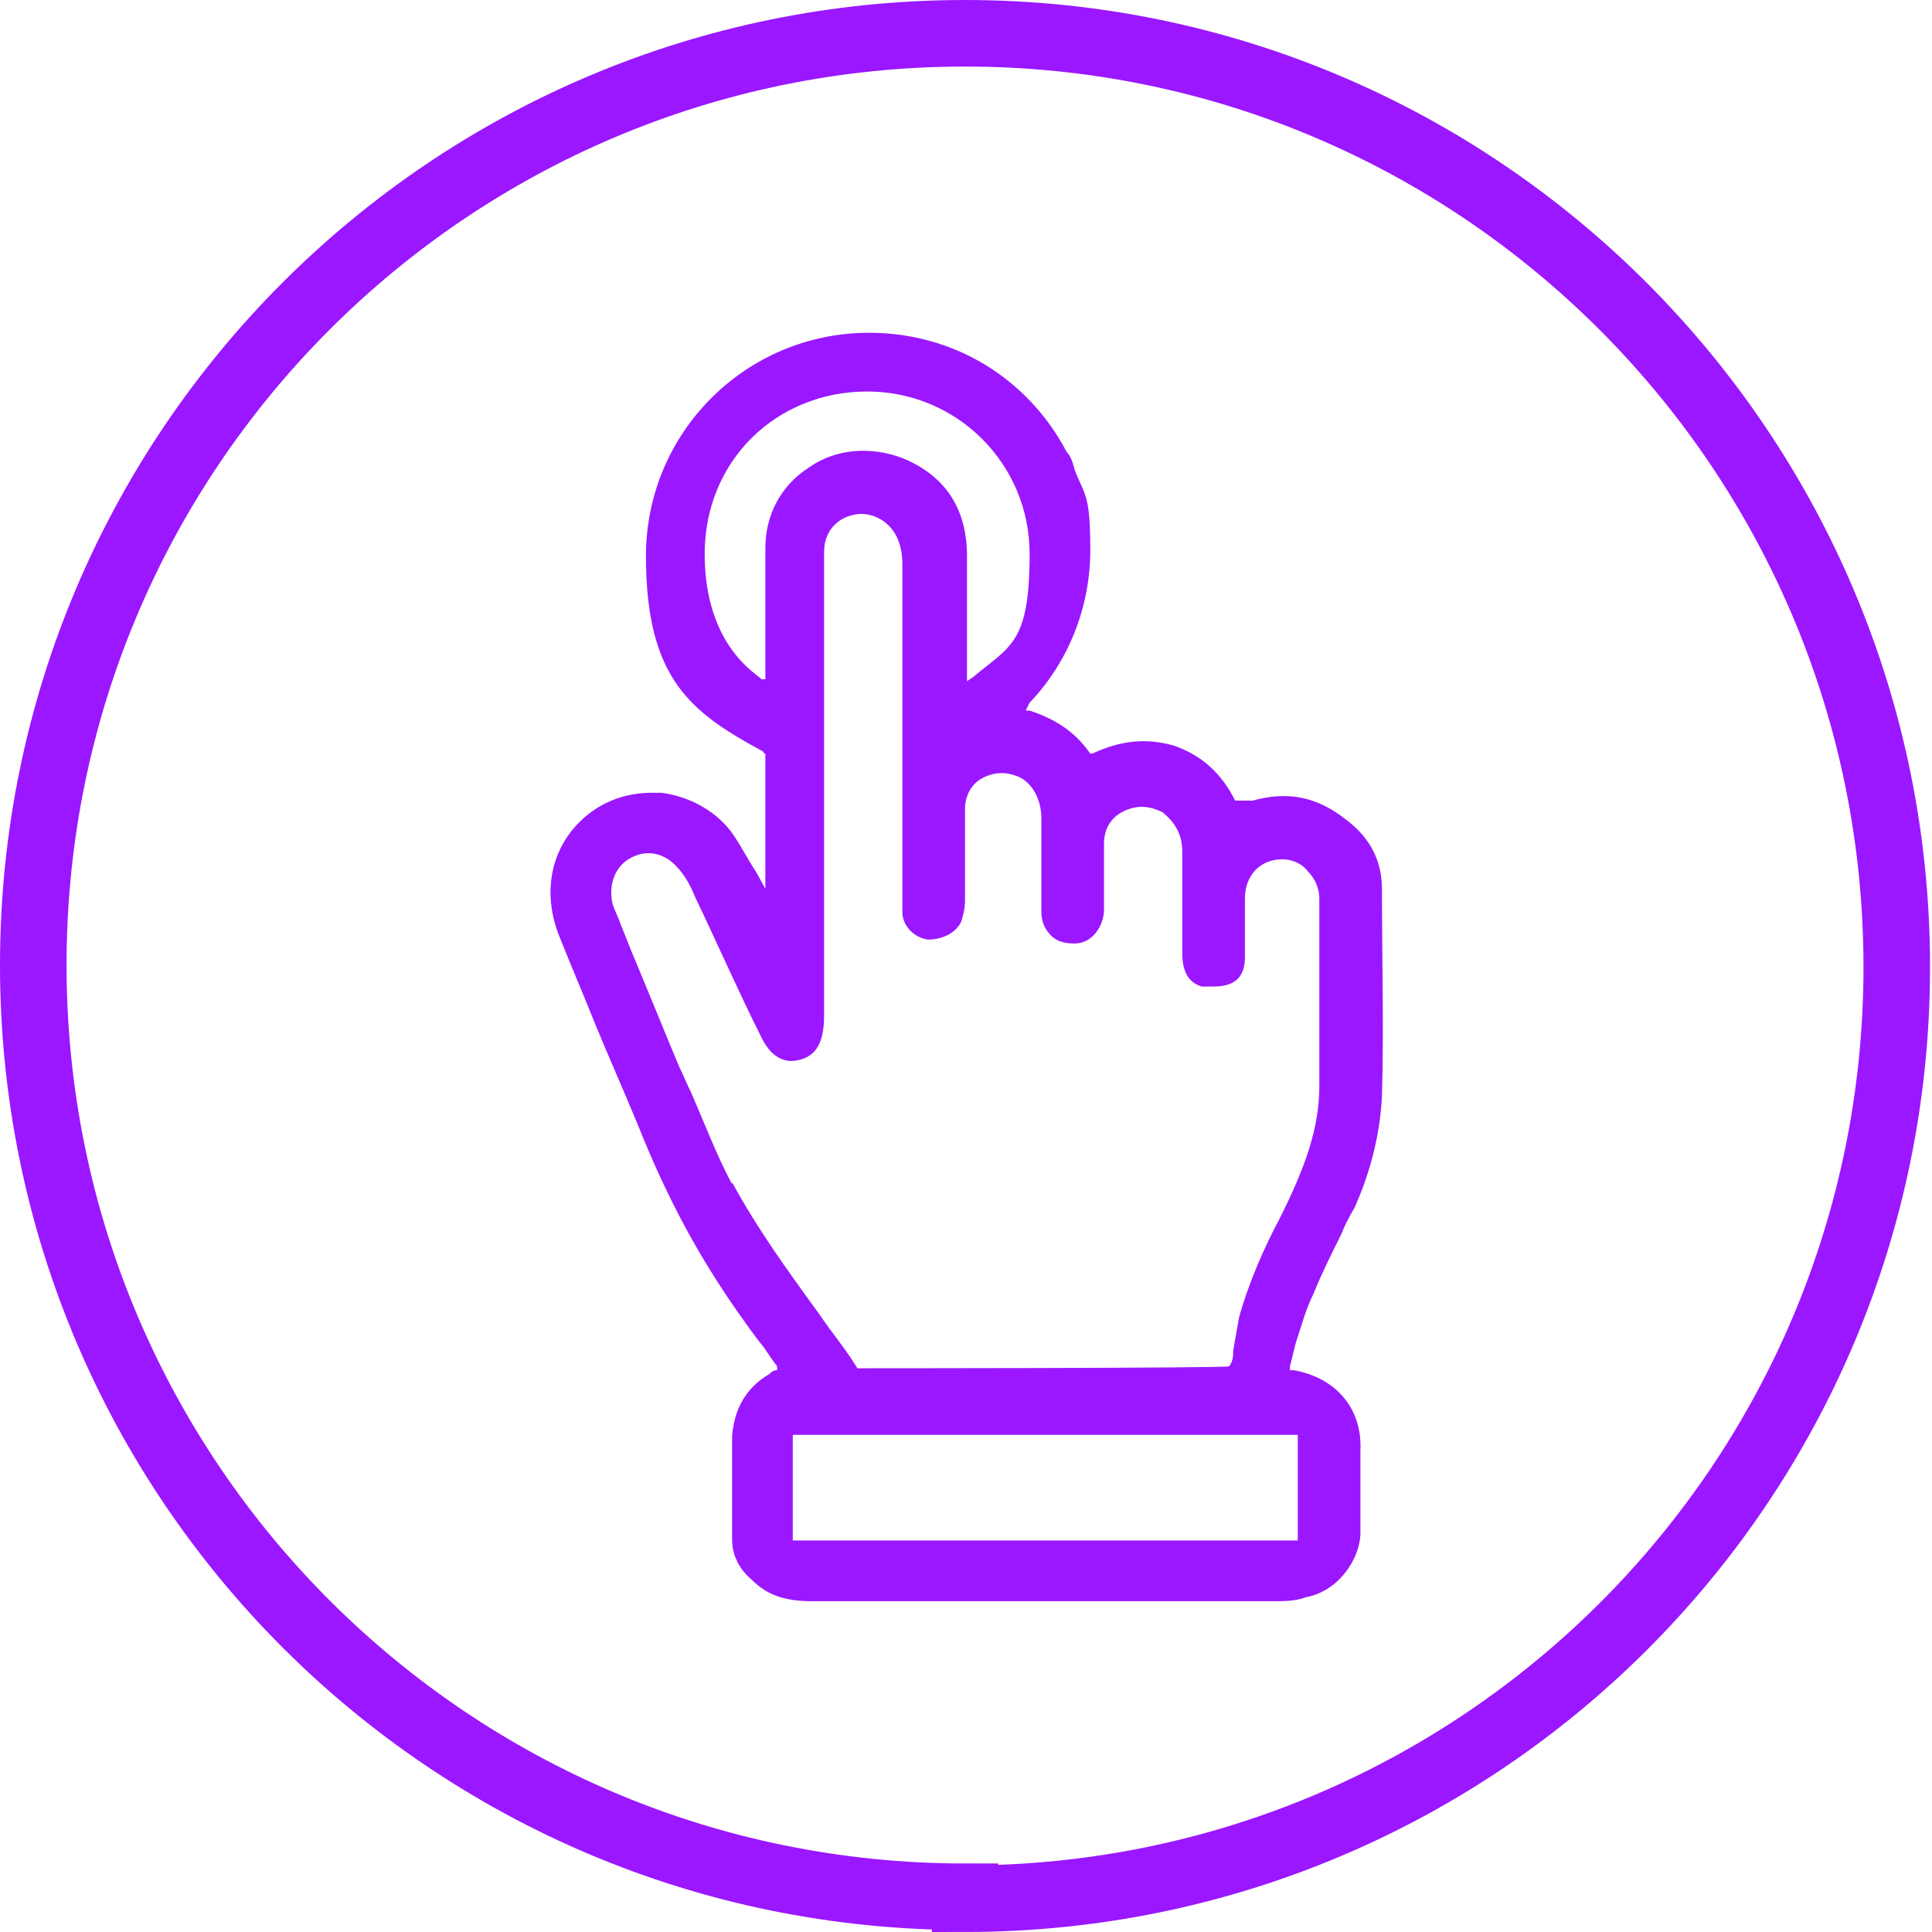
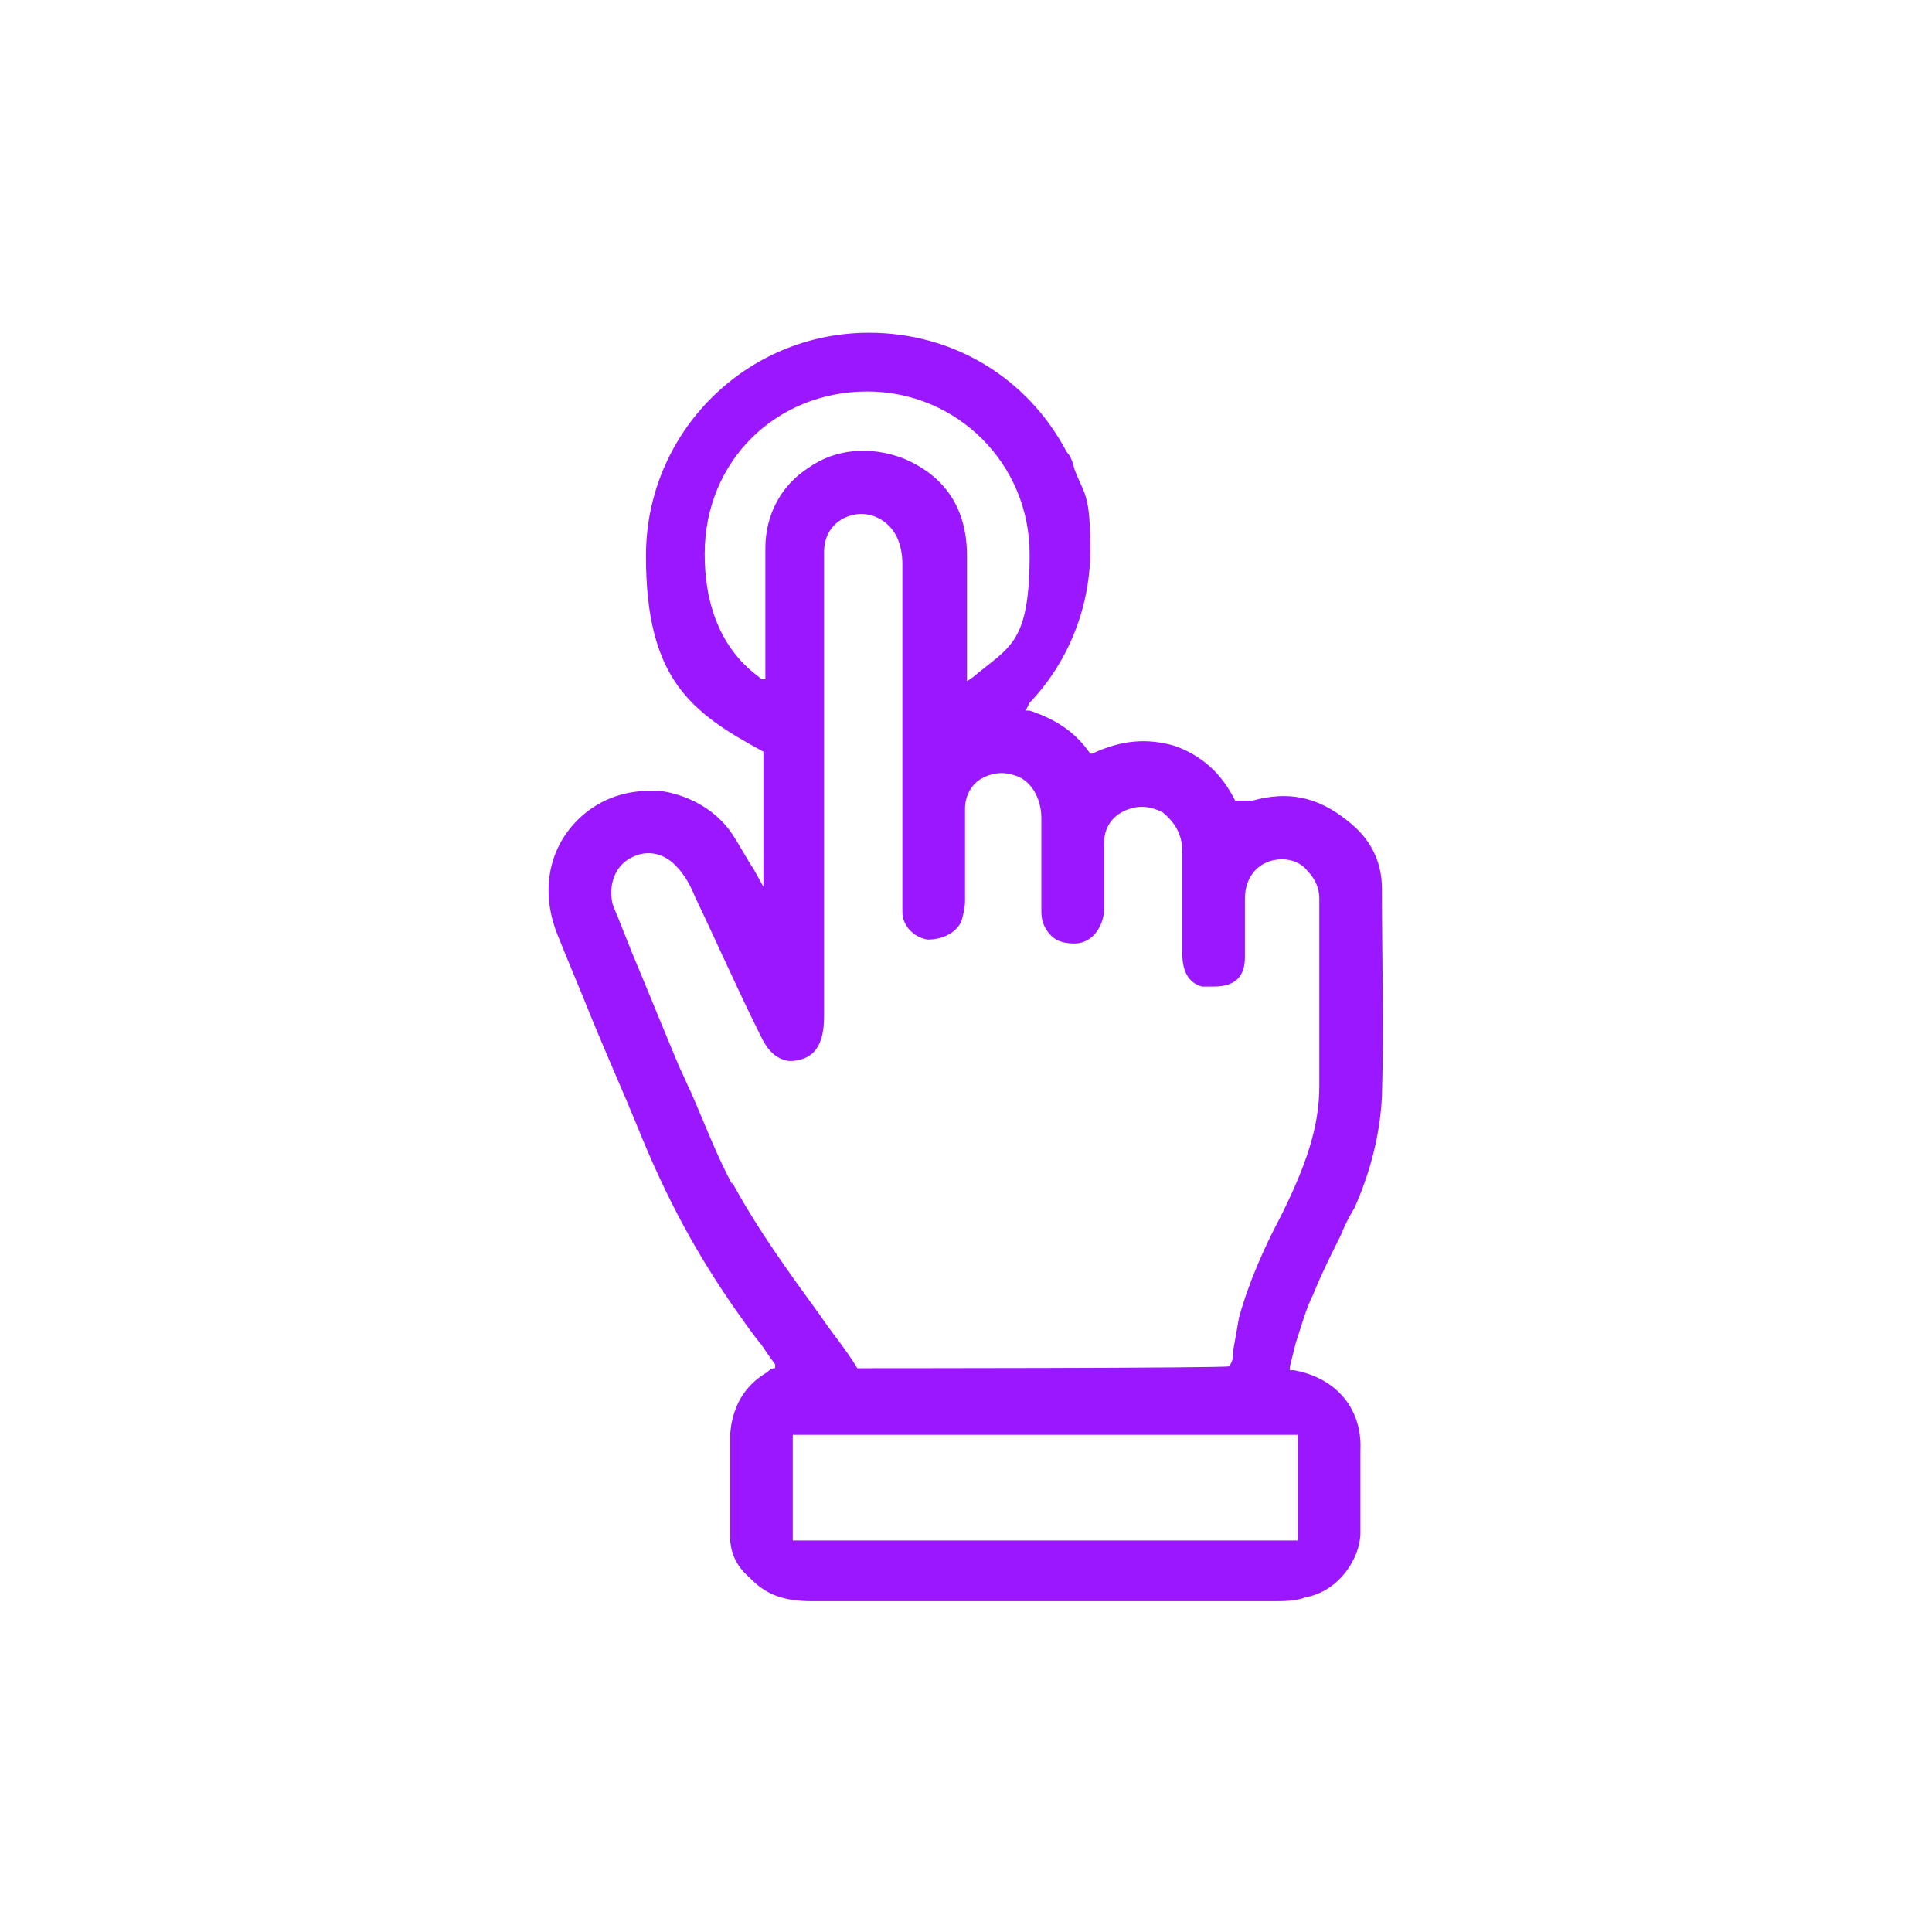
<svg xmlns="http://www.w3.org/2000/svg" id="Layer_2" data-name="Layer 2" version="1.1" viewBox="0 0 98.7 98.7">
  <defs>
    <style>
      .cls-1 {
        fill: #9a17ff;
        stroke-width: 0px;
      }

      .cls-2 {
        fill: none;
        stroke: #9a17ff;
        stroke-width: 3.4px;
      }
    </style>
  </defs>
  <g id="Layer_1-2" data-name="Layer 1-2">
    <g>
-       <path class="cls-2" d="M49.3,97c26.3,0,47.6-21.3,47.6-47.6S75.6,1.7,49.3,1.7,1.7,23,1.7,49.3s21.3,47.6,47.6,47.6h0Z" />
-       <path class="cls-1" d="M38.4,80.7c.8.8,1.7,1.1,3.1,1.1,7.5,0,15.2,0,23.5,0,.6,0,1.2,0,1.7-.2,1.7-.3,2.8-2,2.8-3.3v-4.2h0c.1-2.1-1.2-3.7-3.4-4.1h-.2s0-.2,0-.2c.1-.4.2-.8.3-1.2.3-.9.5-1.7.9-2.5.4-1,.9-2,1.4-3,.2-.5.4-.9.7-1.4.8-1.8,1.3-3.7,1.4-5.7.1-3.5,0-7.2,0-10.6,0-1.4-.6-2.6-1.8-3.5-1.5-1.2-3-1.5-4.8-1-.2,0-.3,0-.5,0,0,0-.2,0-.3,0h-.1s0,0,0,0c-.7-1.4-1.7-2.3-3.1-2.8-1.4-.4-2.7-.3-4.2.4h-.1c0,0,0,0,0,0-.7-1-1.6-1.7-3.1-2.2h-.2c0,0,.2-.4.2-.4,2-2.1,3.1-4.9,3.1-7.8s-.3-2.8-.8-4.1c0,0,0,0,0,0,0,0,0,0,0,0h0c-.1-.4-.2-.7-.4-.9-2-3.8-5.8-6.1-10.1-6.1-6.3,0-11.4,5.1-11.4,11.4s2.3,8,6,10h0s0,.1.1.1h0v6.9l-.5-.9c-.4-.6-.7-1.2-1.1-1.8-.8-1.2-2.2-2-3.7-2.2-.2,0-.3,0-.5,0-1.4,0-2.7.5-3.7,1.5-1.5,1.5-1.9,3.7-1,5.9.6,1.5,1.2,2.9,1.8,4.4.7,1.7,1.5,3.5,2.2,5.2,1.6,4,3.2,6.8,5,9.4.5.7.9,1.3,1.4,1.9.2.3.4.6.7,1v.2c.1,0,0,0,0,0-.2,0-.3.1-.4.2-1.2.7-1.8,1.8-1.9,3.2,0,1.7,0,3.4,0,5.2,0,.8.3,1.5,1,2.1h0ZM66.3,73.3v5.4h-25.8v-5.4h25.8ZM39.1,28c0,1.1,0,2.3,0,3.4v3.3h-.2c-.1-.2-2.9-1.6-2.9-6.4s3.7-8.3,8.3-8.3,8.3,3.7,8.3,8.3-1,4.7-2.9,6.3l-.3.2v-6.4c0-2.4-1.1-4.1-3.3-5-1.6-.6-3.4-.5-4.8.5-1.4.9-2.2,2.4-2.2,4.1h0ZM37.4,60.5c-.8-1.5-1.4-3.1-2.1-4.7-.2-.4-.4-.9-.6-1.3-.8-1.9-1.6-3.9-2.4-5.8l-.6-1.5c-.1-.3-.3-.7-.4-1-.2-.8,0-1.8.8-2.3.8-.5,1.7-.4,2.4.3.5.5.8,1.1,1,1.6,1.1,2.3,2.2,4.8,3.4,7.2h0c.2.4.6,1.1,1.4,1.2h.2c1.1-.1,1.6-.8,1.6-2.3v-23.7c0-1,.6-1.7,1.5-1.9.9-.2,1.8.3,2.2,1.1.2.4.3.9.3,1.4,0,4.5,0,8.9,0,13.4v4.4c0,.7.6,1.3,1.3,1.4.7,0,1.4-.3,1.7-.9.1-.3.2-.7.2-1.1v-2c0-.9,0-1.8,0-2.7,0-.6.3-1.2.8-1.5.5-.3,1.1-.4,1.7-.2.8.2,1.4,1.1,1.4,2.2v4.8c0,.5.2.9.5,1.2.3.3.7.4,1.2.4.8,0,1.4-.7,1.5-1.6,0-.7,0-1.5,0-2.2v-1.3c0-.8.4-1.4,1.1-1.7.7-.3,1.3-.2,1.9.1.6.5,1,1.1,1,2,0,1.6,0,3.1,0,4.7v.5c0,.9.3,1.5,1,1.7.1,0,.3,0,.6,0,1.1,0,1.6-.5,1.6-1.5,0-.5,0-1.1,0-1.7v-1.3c0-1.2.8-2,1.9-2h0c.5,0,1,.2,1.3.6.4.4.6.9.6,1.4,0,.7,0,1.4,0,2.1,0,2.5,0,5,0,7.5,0,2.1-.7,4.1-2,6.7-.8,1.5-1.6,3.3-2.1,5.1-.1.6-.2,1.1-.3,1.7,0,.3,0,.5-.2.8h0c0,.1-19,.1-19,.1h0c-.6-1-1.3-1.8-1.9-2.7-1.6-2.2-3.2-4.4-4.5-6.8h0Z" />
+       <path class="cls-1" d="M38.4,80.7c.8.8,1.7,1.1,3.1,1.1,7.5,0,15.2,0,23.5,0,.6,0,1.2,0,1.7-.2,1.7-.3,2.8-2,2.8-3.3v-4.2h0c.1-2.1-1.2-3.7-3.4-4.1h-.2s0-.2,0-.2c.1-.4.2-.8.3-1.2.3-.9.5-1.7.9-2.5.4-1,.9-2,1.4-3,.2-.5.4-.9.7-1.4.8-1.8,1.3-3.7,1.4-5.7.1-3.5,0-7.2,0-10.6,0-1.4-.6-2.6-1.8-3.5-1.5-1.2-3-1.5-4.8-1-.2,0-.3,0-.5,0,0,0-.2,0-.3,0h-.1s0,0,0,0c-.7-1.4-1.7-2.3-3.1-2.8-1.4-.4-2.7-.3-4.2.4h-.1c0,0,0,0,0,0-.7-1-1.6-1.7-3.1-2.2h-.2c0,0,.2-.4.2-.4,2-2.1,3.1-4.9,3.1-7.8s-.3-2.8-.8-4.1c0,0,0,0,0,0,0,0,0,0,0,0h0c-.1-.4-.2-.7-.4-.9-2-3.8-5.8-6.1-10.1-6.1-6.3,0-11.4,5.1-11.4,11.4s2.3,8,6,10h0h0v6.9l-.5-.9c-.4-.6-.7-1.2-1.1-1.8-.8-1.2-2.2-2-3.7-2.2-.2,0-.3,0-.5,0-1.4,0-2.7.5-3.7,1.5-1.5,1.5-1.9,3.7-1,5.9.6,1.5,1.2,2.9,1.8,4.4.7,1.7,1.5,3.5,2.2,5.2,1.6,4,3.2,6.8,5,9.4.5.7.9,1.3,1.4,1.9.2.3.4.6.7,1v.2c.1,0,0,0,0,0-.2,0-.3.1-.4.2-1.2.7-1.8,1.8-1.9,3.2,0,1.7,0,3.4,0,5.2,0,.8.3,1.5,1,2.1h0ZM66.3,73.3v5.4h-25.8v-5.4h25.8ZM39.1,28c0,1.1,0,2.3,0,3.4v3.3h-.2c-.1-.2-2.9-1.6-2.9-6.4s3.7-8.3,8.3-8.3,8.3,3.7,8.3,8.3-1,4.7-2.9,6.3l-.3.2v-6.4c0-2.4-1.1-4.1-3.3-5-1.6-.6-3.4-.5-4.8.5-1.4.9-2.2,2.4-2.2,4.1h0ZM37.4,60.5c-.8-1.5-1.4-3.1-2.1-4.7-.2-.4-.4-.9-.6-1.3-.8-1.9-1.6-3.9-2.4-5.8l-.6-1.5c-.1-.3-.3-.7-.4-1-.2-.8,0-1.8.8-2.3.8-.5,1.7-.4,2.4.3.5.5.8,1.1,1,1.6,1.1,2.3,2.2,4.8,3.4,7.2h0c.2.4.6,1.1,1.4,1.2h.2c1.1-.1,1.6-.8,1.6-2.3v-23.7c0-1,.6-1.7,1.5-1.9.9-.2,1.8.3,2.2,1.1.2.4.3.9.3,1.4,0,4.5,0,8.9,0,13.4v4.4c0,.7.6,1.3,1.3,1.4.7,0,1.4-.3,1.7-.9.1-.3.2-.7.2-1.1v-2c0-.9,0-1.8,0-2.7,0-.6.3-1.2.8-1.5.5-.3,1.1-.4,1.7-.2.8.2,1.4,1.1,1.4,2.2v4.8c0,.5.2.9.5,1.2.3.3.7.4,1.2.4.8,0,1.4-.7,1.5-1.6,0-.7,0-1.5,0-2.2v-1.3c0-.8.4-1.4,1.1-1.7.7-.3,1.3-.2,1.9.1.6.5,1,1.1,1,2,0,1.6,0,3.1,0,4.7v.5c0,.9.3,1.5,1,1.7.1,0,.3,0,.6,0,1.1,0,1.6-.5,1.6-1.5,0-.5,0-1.1,0-1.7v-1.3c0-1.2.8-2,1.9-2h0c.5,0,1,.2,1.3.6.4.4.6.9.6,1.4,0,.7,0,1.4,0,2.1,0,2.5,0,5,0,7.5,0,2.1-.7,4.1-2,6.7-.8,1.5-1.6,3.3-2.1,5.1-.1.6-.2,1.1-.3,1.7,0,.3,0,.5-.2.8h0c0,.1-19,.1-19,.1h0c-.6-1-1.3-1.8-1.9-2.7-1.6-2.2-3.2-4.4-4.5-6.8h0Z" />
    </g>
  </g>
</svg>